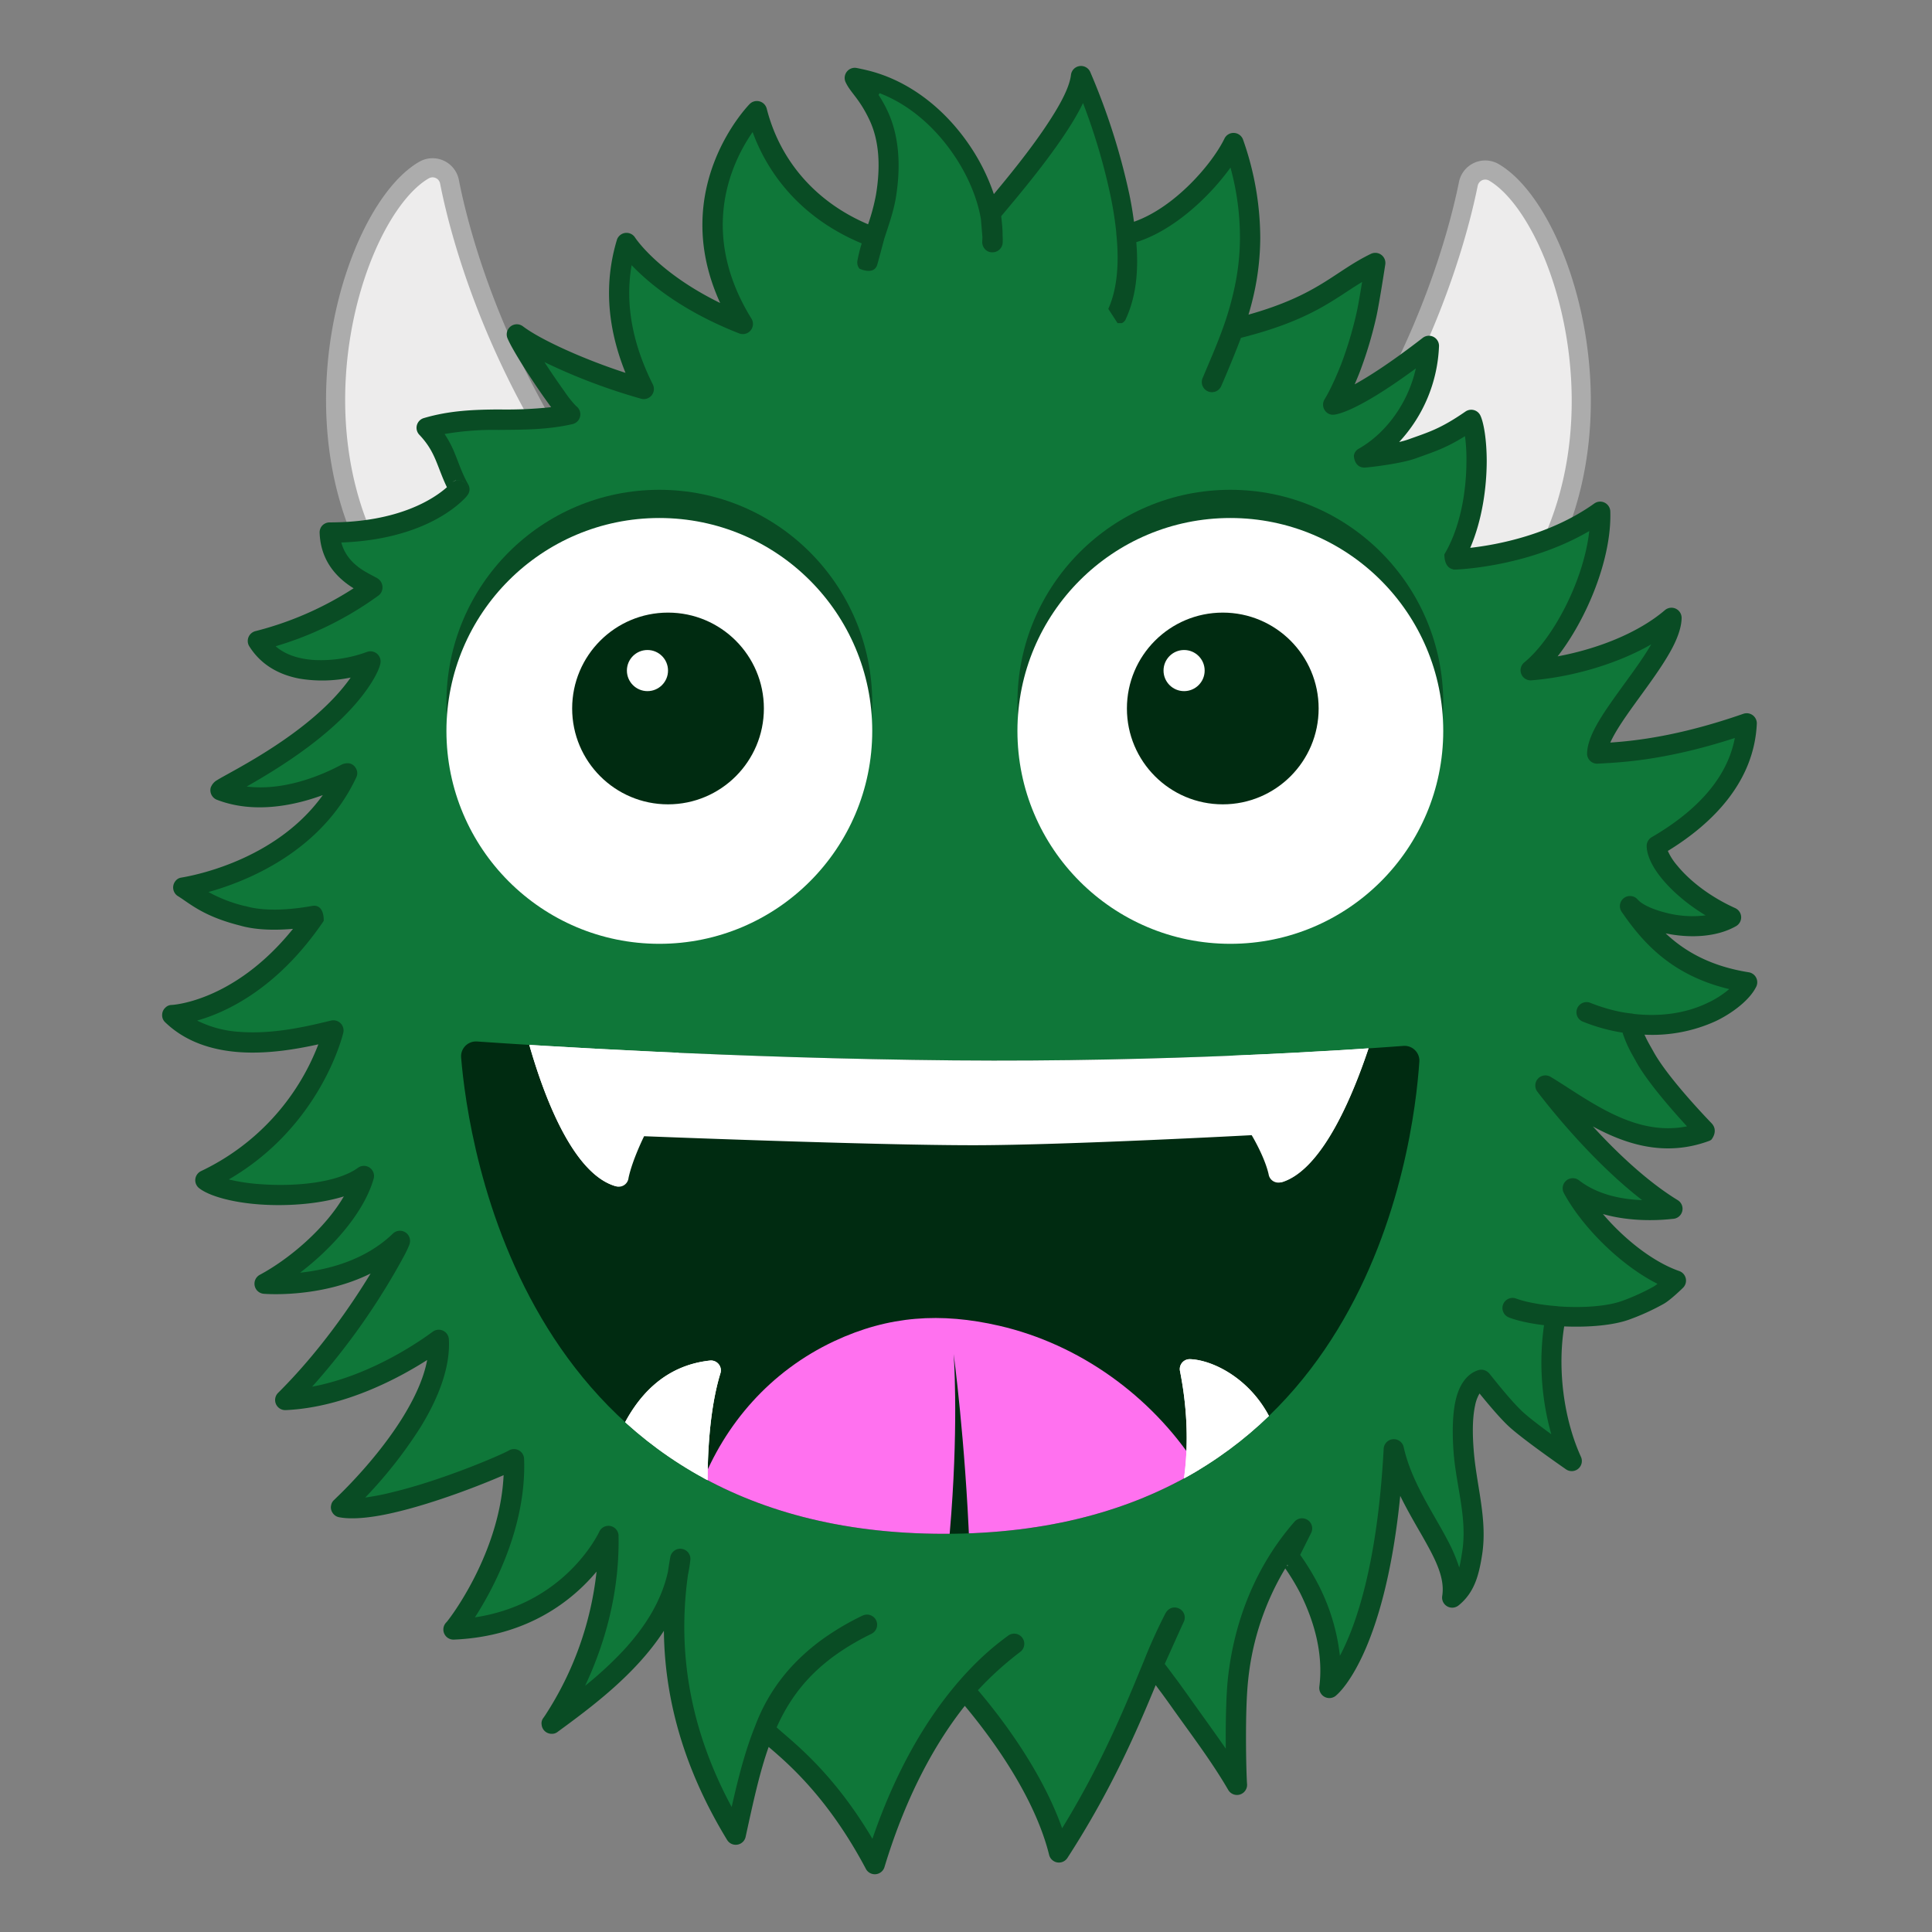
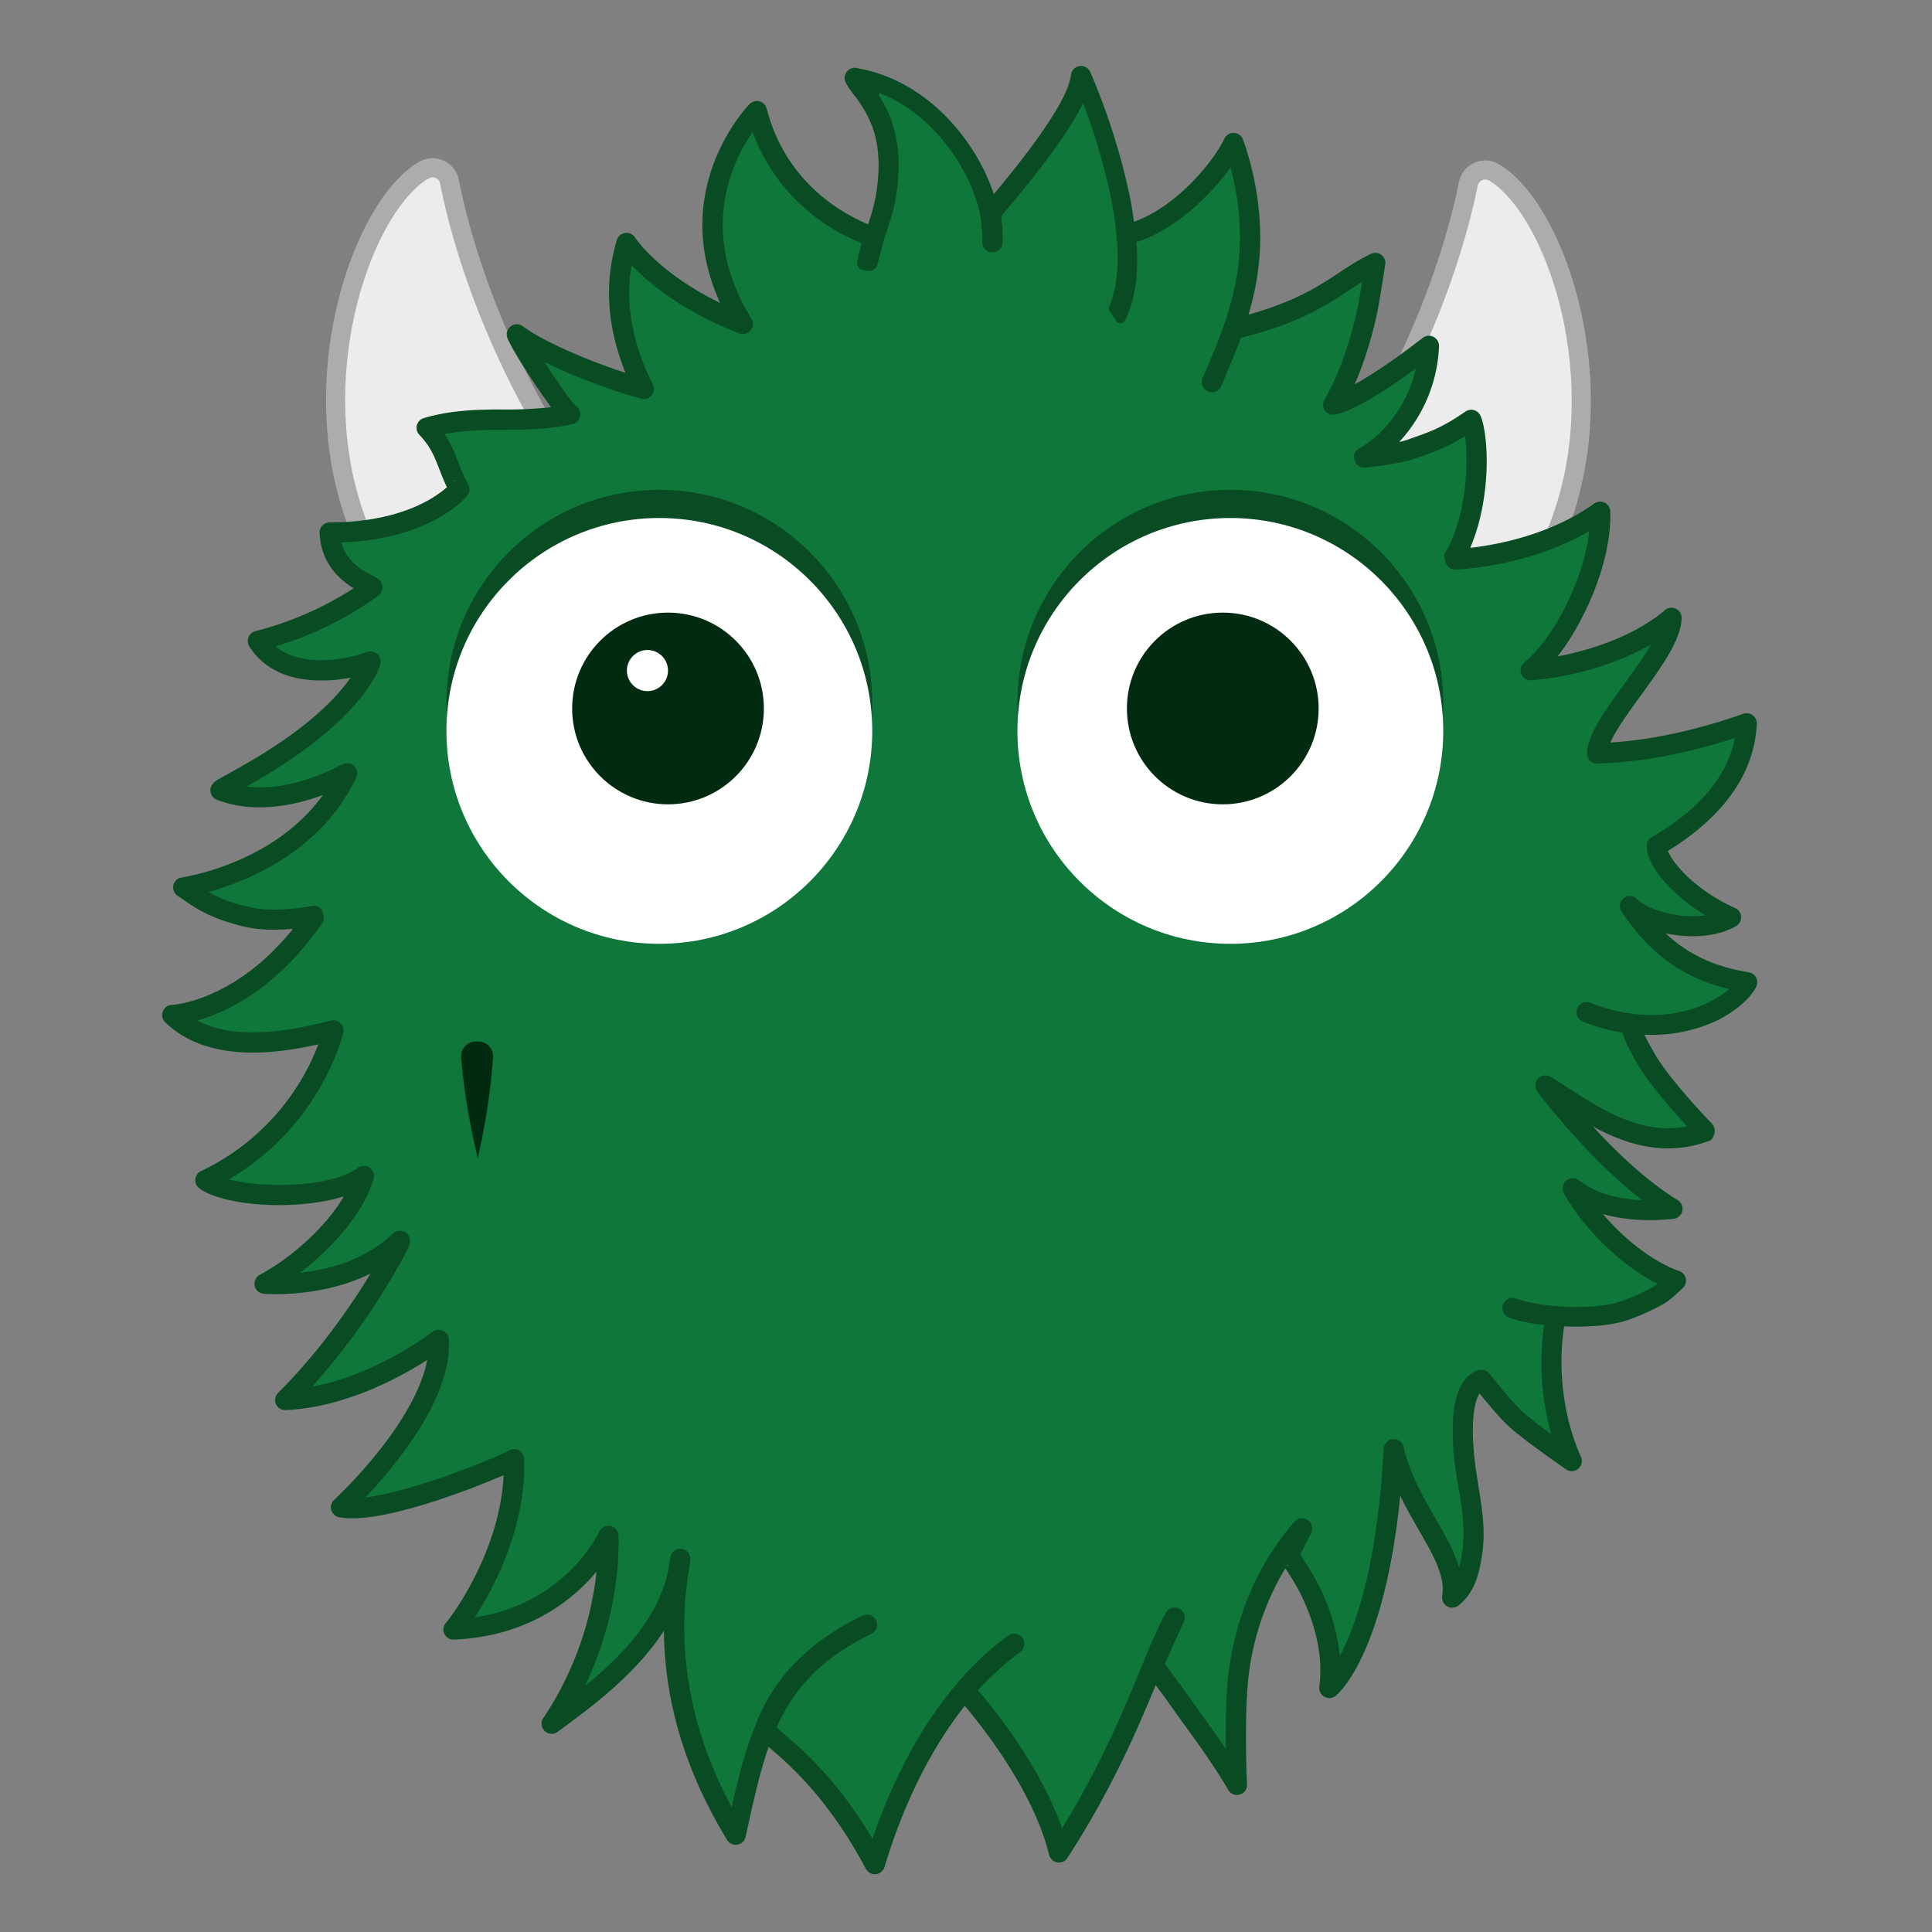
<svg xmlns="http://www.w3.org/2000/svg" viewBox="0 0 720.69 720.69">
  <rect x="0" y="0" width="720.69" height="720.69" fill="#808080" stroke="none" />
  <defs>
    <style>.cls-1{fill:none;}.cls-2{fill:#edecec;stroke:#acacac;stroke-width:7.13px;}.cls-2,.cls-6{stroke-linecap:round;stroke-linejoin:round;}.cls-2,.cls-3,.cls-4,.cls-6,.cls-7,.cls-8{fill-rule:evenodd;}.cls-3{fill:#0f7739;}.cls-4,.cls-9{fill:#094c24;}.cls-5{clip-path:url(#clip-path);}.cls-11,.cls-6{fill:#002b11;}.cls-6{stroke:#000;stroke-opacity:0;stroke-width:0.92px;}.cls-7{fill:#ff71ef;}.cls-10,.cls-8{fill:#fff;}</style>
    <clipPath id="clip-path">
-       <path class="cls-1" d="M172,394.34a5.55,5.55,0,0,1,5.23-5.84,5.61,5.61,0,0,1,.71,0c21.59,1.5,95.72,6.29,177.86,7.05,79.22.72,147.23-3.85,167.66-5.4a5.55,5.55,0,0,1,6,5.08,5,5,0,0,1,0,.67c-2.11,32-20.26,176.26-177.27,176.26S174.63,426.62,172,394.34Z" />
+       <path class="cls-1" d="M172,394.34a5.55,5.55,0,0,1,5.23-5.84,5.61,5.61,0,0,1,.71,0a5.55,5.55,0,0,1,6,5.08,5,5,0,0,1,0,.67c-2.11,32-20.26,176.26-177.27,176.26S174.63,426.62,172,394.34Z" />
    </clipPath>
  </defs>
  <title>Asset 1</title>
  <g id="Layer_2" data-name="Layer 2">
    <g id="Layer_1-2" data-name="Layer 1">
      <g id="Layer_1-2-2" data-name="Layer 1-2">
        <g id="Horns">
          <path class="cls-2" d="M557.28,64.3a6.42,6.42,0,0,0-8.79,2.31,6.52,6.52,0,0,0-.78,2.09c-4.12,20.42-20,81.57-71.15,140.39-62.57,72,11.64,62.5,31.63,55.31C625.54,222.21,591.86,84.62,557.28,64.3Z" />
          <path class="cls-2" d="M158.13,63.46a6.43,6.43,0,0,1,9.56,4.43c4,20.44,19.71,81.65,70.57,140.68,62.27,72.27-11.9,62.45-31.86,55.19C89.22,221.08,123.44,83.62,158.13,63.46Z" />
        </g>
        <path id="Backgorund" class="cls-3" d="M95.82,239.27l23.41-8.52L139,219.13l-12.09-10.06-3.67-10,25.79-3.3,23.26-11.9L161,160l23.66-3,27.8-1.85c-2.71-2.23-4.65-7.15-6.13-8.09-4-2.56-13.21-21.58-12.54-21.23,5.14,2.7,14.58,6.4,22.3,9.14,5.6,2,19.84,10,23.59,10.55l-4.1-14.26-4.23-22.48s.11-18.13,1-17.31C234,93,244.22,103,254.69,109.87c8.64,5.68,17.62,8.34,21,10.39L266,94.54l3.55-32.33,12.15-19.13,16.2,29.74,28.31,16L332,65.28l-1.92-16.55-10-20.39,21.67,10.32,19.62,21.4,8.06,19.64,20.23-25.36,12.43-24.11,19.21,57.29C438.7,81.75,450.55,71,459.43,56.15c11.1,11.84,8.75,42.23.87,66.58l27-9.47,24.89-14.47-6.1,35.43-4.65,14.53L532.06,132l-4.4,18.39-13.4,18.22,14.23-2.3,20.68-8.21.48,29.89L543,208.62l29.11-5.32,25.57-12.68-1.28,20.48-8.53,19.18-17.24,18.79,29.48-6.17,20.93-13,2.31,8.38-25.85,42.79,53.19-9.3-5.62,18.53-16.93,18.81-9.91,6.71,10.49,17,15.75,9.67-15.07,3.26-19.2-5.23,7.13,8.48,20.07,14.79,14.06,4.6L637,379.62l-27.09,3,14.94,28.89L635,423.62l-22.68.38-24.84-8.38,32.25,35.71L593,448.89l6.71,12.73,23.31,16.79-13.23,9-17.91,4.87L580.44,491l-.75,31.76,4.43,21.93-30.46-27.25s-5.14,5.49-6,5.7-2.17,20-2.17,20l4.14,32.4-5,17-24.27-47.8-2.9,6-4.55,28-2.47,28.55-14.29,17.93s-2.84-25.89-3.72-25.29S478,580.52,478,580.52l-13.83,32.76s-3.25,50.17-3.45,51-31.47-45.5-31.47-45.5l-32.47,70L380,656.67,359.44,631l-13.39,19.45s-11,24-11.92,24.37-8.08,18.5-8.08,18.5l-9.82-14.19-17.72-22.51-13.35-11.9L275.51,684l-20-41.78-4.65-44.08s-18.49,21.13-21.76,26.27c-.56.86-22.33,17.06-22.33,17.06l14.3-29,4.7-32.88L200.39,599l-31.27,8.51L189.56,572l2.88-26.82-38.69,16.25-25.48.38,14.64-15.58,15.77-22.35,5.09-22.57L129,518.62l-21.15,2.9,13.43-15.4,13-18.76,14.94-22.74-22.3,11.78-25.34,2,18.53-14.6L134.92,441l-27.81,5.32-28.67-6.45,15.86-8.46,18.56-21.29,11.29-23.27L97.35,389l-22.71-3.69-9.33-5.86,18.13-8.61,21-13.16,11.63-14.63H98.72l-23.11-8.92-5.17-2.82,22-6.78,23.68-15.15L126.58,290l-12.11,5.14-30.8,1,20.45-12.81,18.71-15.7,15.48-19.9-18.65,2.19-16.35-3.64-7.49-7Z" />
        <path id="Outline_flat_" data-name="Outline flat " class="cls-4" d="M370.74,72.42a75.42,75.42,0,0,0-9.83-19.3c-8.75-12.47-21.61-23-37.12-26.83-2.06-.51-4.27-.94-4.27-.94a3.78,3.78,0,0,0-4.08,5.32c1.87,4,5,5.88,8.86,14s4.13,18,2.46,28a74.65,74.65,0,0,1-2.94,11C304,75.25,290.88,59.67,286,40.5a3.79,3.79,0,0,0-6.35-1.7s-30.79,31-11,74.23c-23.35-11.41-31.75-24.41-31.75-24.41a3.77,3.77,0,0,0-6.8.93c-4.74,15.8-3.72,32.31,3.23,49.53-15.26-4.94-31.59-12.28-38.25-17.34a3.77,3.77,0,0,0-5.77,4.44c1.82,4.43,9.63,16.6,15.23,24.27.36.5.72,1,1.06,1.44a157.55,157.55,0,0,1-19.55.85c-9.1.07-18.24.35-27.92,3.21a3.78,3.78,0,0,0-2.61,4.65,3.73,3.73,0,0,0,.93,1.61c4,4.22,5.53,7.91,7.09,11.93.93,2.39,1.86,4.88,3.17,7.61-4.56,4.05-17.67,13.12-43.76,13.12a3.82,3.82,0,0,0-2.72,1.16,3.77,3.77,0,0,0-1,2.75c.37,10.18,6.1,16.17,11.13,19.66.51.35,1,.68,1.55,1a123,123,0,0,1-36.67,16,3.82,3.82,0,0,0-2.55,2.26,3.75,3.75,0,0,0,.31,3.4c4.44,7.08,11.32,10.66,18.73,12.05a51.87,51.87,0,0,0,19.08-.4C116.41,273.27,86.22,287.7,81,291a5.29,5.29,0,0,0-2.41,2.85A3.84,3.84,0,0,0,81,298.37c14.14,5.43,29.45,1.88,39.41-1.77-16.61,23.14-45.29,29.37-51.5,30.54-.78.15-1.25.22-1.34.24a3.33,3.33,0,0,0-2.19,1.36,3.8,3.8,0,0,0,.66,5.31,4,4,0,0,0,.34.23c4.59,2.86,9.49,7.55,23.25,11,6.27,1.81,13.86,1.71,19.66,1.21-19.7,24.48-40.35,27.9-44.59,28.33l-.76.06a3.3,3.3,0,0,0-2.25,1,3.65,3.65,0,0,0-1.2,2.56,3.57,3.57,0,0,0,1.15,2.92c7.64,7.36,17.6,10.41,27.67,11.12,10.77.76,21.64-1.19,29.44-2.91A86.61,86.61,0,0,1,75,436.85a3.82,3.82,0,0,0-2.14,3,3.77,3.77,0,0,0,1.43,3.38c3.85,3,12.54,5.35,22.64,6.06,10.37.74,22.19-.16,31.33-3-7,12-20.32,23.33-31.29,29.22a3.77,3.77,0,0,0,1.43,7.11s21,1.83,39.85-7.57c-7.18,11.84-19.19,29.32-34.5,44.51a3.77,3.77,0,0,0,2.82,6.45c22.23-1,42.74-12.28,52.77-18.69-1.31,7.1-4.82,14.4-9,21.21-8.9,14.42-21.12,26.59-24.7,30-.64.63-1,1-1.09,1.06a3.38,3.38,0,0,0-1,1.78,3.59,3.59,0,0,0,.54,3,3.67,3.67,0,0,0,2.4,1.6c5.21,1,13.06.09,21.63-2,14.4-3.44,31-9.88,39.74-13.69-1.24,26.56-17.09,49.5-20.86,54.3-.16.21-.35.43-.43.53a3.77,3.77,0,0,0,2.73,6.51c27.91-1.17,44.57-15,53.23-25.37A122,122,0,0,1,203.27,640c-.35.52-.56.8-.59.85a3.2,3.2,0,0,0-.64,2.48,3.75,3.75,0,0,0,3.74,3.43,3.45,3.45,0,0,0,2.35-.81c12.13-8.9,28.91-21.22,39.52-37.61.29,27.29,8.47,53.23,23.58,78a3.77,3.77,0,0,0,5.18,1.27,3.73,3.73,0,0,0,1.73-2.43c2.76-12.6,5.12-23.71,8.59-33.53,7.53,6.42,22.3,19.15,36.23,45.42a3.77,3.77,0,0,0,7-.68c8.61-28.39,20-47.52,29.94-60.06C373,652,386.57,672.6,391.35,691.91a3.77,3.77,0,0,0,6.83,1.15c16.54-25.56,25.93-47.56,32.93-64.46.59.81,1.17,1.6,1.72,2.33,1.06,1.39,4,5.49,4.91,6.8,7,9.83,14.38,19.55,20.45,30a3.77,3.77,0,0,0,7-2.19c-.33-4.21-.86-27.38.42-38.93a100.83,100.83,0,0,1,13.83-41.55,83.88,83.88,0,0,1,5.71,9.5c5.3,10.79,8.5,22.6,7,34.64a3.77,3.77,0,0,0,6.47,3.06c.16-.16,17.7-14.27,23.71-74.25,2.51,5.11,5.35,10,8,14.59,4.67,8.24,8.8,15.63,7.66,22.73a3.77,3.77,0,0,0,6.09,3.54c6-4.84,7.6-11.43,8.77-18.79,2.08-13.08-2-25.63-3.07-38.53-.3-3.7-.84-11.28.48-17.29a14,14,0,0,1,1.63-4.42v-.05c2.87,3.52,7.82,9.49,11.26,12.59,5.73,5.16,21,15.71,21,15.71a3.77,3.77,0,0,0,5.58-4.67c-6.43-14.14-8.82-32.78-6.24-48.63,9.07.39,18.4-.39,24.41-2.61a86.52,86.52,0,0,0,12.84-5.88c2.66-1.56,7.09-5.94,7.09-5.94a3.76,3.76,0,0,0,0-5.32,3.72,3.72,0,0,0-1.45-.91c-9.88-3.45-20.57-12-28.44-21.26,11.27,3.22,22.51,2.18,25.56,1.85l.49-.05a3.77,3.77,0,0,0,1.82-7c-11.66-7.14-23.06-18.13-31.62-27.47,2.41,1.31,4.9,2.54,7.45,3.62,10.77,4.58,22.77,6.6,35.84,1.8a3.61,3.61,0,0,0,.89-.47s2.84-3.28.06-6.18S622,401.75,616.82,392.34c-.66-1.2-1.4-2.45-2.09-3.74-.38-.72-.84-1.65-1.28-2.64a57,57,0,0,0,26.46-5c5.32-2.5,12.53-7.41,15.23-12.93a3.77,3.77,0,0,0-1.74-5,3.55,3.55,0,0,0-1.06-.34c-14.53-2.3-24.1-8-31-14.52,8.64,1.82,18.83,1.56,26.27-2.7a3.78,3.78,0,0,0,1.39-5.16,3.82,3.82,0,0,0-1.72-1.56c-9.65-4.35-17.14-10.39-21.56-15.8a22.09,22.09,0,0,1-3.57-5.53c17.26-10.57,32.2-26.14,33.19-47.43a3.77,3.77,0,0,0-3.6-3.93,3.93,3.93,0,0,0-1.4.2C626.48,274.58,610,276.37,600.68,277c.36-.8.79-1.64,1.27-2.53,2.58-4.72,6.63-10.21,10.68-15.8,4.27-5.88,8.53-11.86,11.29-17.17,2.1-4.06,3.33-7.82,3.37-11a3.78,3.78,0,0,0-6.25-2.88c-10.21,8.71-25.59,14.55-40,17.22,10.65-13.65,20.19-36.11,19.65-54a3.78,3.78,0,0,0-6-3c-16.46,11.73-36.25,15.39-46.25,16.52,4.51-10.51,6.11-22.58,6.15-32.2,0-8.13-1.12-14.57-2.38-17.19a3.77,3.77,0,0,0-2.43-2,3.81,3.81,0,0,0-3.11.54c-9.44,6.52-13.78,7.69-21.18,10.36a27.23,27.23,0,0,1-3.56,1,55.73,55.73,0,0,0,14.86-35.72,3.77,3.77,0,0,0-6.08-3.11c-11.77,9.12-20,14.36-25.39,17.33.63-1.44,1.29-3,2-4.84a151.31,151.31,0,0,0,5.93-19.66c1.08-4.37,3.49-20.17,3.49-20.17a3.77,3.77,0,0,0-3.1-4.33,3.81,3.81,0,0,0-2.28.33c-13.8,6.71-19.42,15.27-45.63,22.67.78-2.63,1.5-5.34,2.11-8.15a98.15,98.15,0,0,0,2.27-20.43,110.83,110.83,0,0,0-6.38-36.6,3.77,3.77,0,0,0-7-.44C452.16,61.15,438.2,77.42,423,82.72c-.45-3.4-1-6.81-1.71-10.18a247.28,247.28,0,0,0-14.6-45.69,3.77,3.77,0,0,0-7.19,1.09c-.61,5.12-4.65,12.19-9.61,19.55-6.05,9-13.6,18.23-19.17,24.93Zm-43-37a46.3,46.3,0,0,1,3.34,6c4.44,9.39,5,20.86,3.08,32.44-.86,5.15-2.73,10.32-4.39,15.46a2.1,2.1,0,0,1-.1.44c-.33,1.25-2,7.51-2.4,8.87-1.17,4.27-6.69,1.58-6.7,1.56a3.75,3.75,0,0,1-.72-3,58.64,58.64,0,0,1,1.59-6.4c-20-8.3-33.95-23.13-40.69-41.53-7.48,10.74-20.58,37-.43,69.61a3.78,3.78,0,0,1-4.59,5.5c-21.43-8.39-33.88-18.9-40.12-25.45q-3.69,21.31,7.92,44.5a3.77,3.77,0,0,1-4.36,5.32,220.17,220.17,0,0,1-36.07-13.66c2.47,3.81,5.2,7.79,7.51,11a37.86,37.86,0,0,0,4.34,5.43,3.76,3.76,0,0,1-1.41,6.7c-9.44,2.15-18.42,2.08-27.45,2.16a108.21,108.21,0,0,0-20.25,1.53,38.87,38.87,0,0,1,3.82,7.28c1.46,3.51,2.59,7.18,5,11.54a3.58,3.58,0,0,1,.1,3.42,9.52,9.52,0,0,1-1,1.36h0c-2.57,2.74-15.72,15.74-46.43,16.87,1.55,5.91,6,9.19,9.15,11,2.11,1.23,3.8,2,4.4,2.42a3.9,3.9,0,0,1,1.79,3.58,3.73,3.73,0,0,1-1.59,2.86,125.9,125.9,0,0,1-38.27,18.84c4,3.48,9.38,4.84,14.64,5.14a50,50,0,0,0,19.38-3,3.78,3.78,0,0,1,4.88,2.16,3.7,3.7,0,0,1,.2,2s-.26,2.6-3.89,8.13c-11.5,17.5-34.14,31.14-46,37.9,16.11,2,31.79-6.29,35.09-8a5,5,0,0,1,3.29-.63,3.63,3.63,0,0,1,2.37,1.85,3.55,3.55,0,0,1,.09,3.46c-13,27.63-40.8,38.67-55.09,42.67A53.33,53.33,0,0,0,91.44,338h.15c9.45,2.77,22.37.37,24.83-.06,4.64-.82,4.39,5.49,4.31,5.62a.71.71,0,0,1-.1.14c-17.1,25.13-36.19,33.91-47.1,37a41,41,0,0,0,16.31,4.24c13.36.94,26.86-2.65,33.69-4.24a3.78,3.78,0,0,1,4.53,2.84,3.71,3.71,0,0,1,0,1.69s-7.9,34.52-42.72,54.74a71.81,71.81,0,0,0,12.2,1.79c12.83.9,28.26-.54,36-6.14a3.77,3.77,0,0,1,5.84,4.08c-3.56,12.56-15.34,25.83-27.44,35.05,10.09-1.07,24.16-4.47,34.63-14.59a3.78,3.78,0,0,1,6.39,2.93,4.83,4.83,0,0,1-.33,1.41,42.88,42.88,0,0,1-2.08,4.32,256,256,0,0,1-34.11,48.45c24-4.5,43.82-19.69,45.14-20.62a3.78,3.78,0,0,1,5.86,3c.6,10.64-4.15,22.32-10.65,32.85a166.61,166.61,0,0,1-20.54,26.12,90.7,90.7,0,0,0,10.19-2c18.12-4.33,39.89-13.58,43.43-15.58a3.77,3.77,0,0,1,5.14,1.42,3.72,3.72,0,0,1,.49,1.72c.94,25.06-11.21,48.1-18.34,59.14,30.5-4.58,43.53-26.48,46-31.17.2-.38.36-.72.36-.72h0a3.77,3.77,0,0,1,7.22,1.46v.33c.38,23.13-6.39,42.75-12.48,55.63a137.83,137.83,0,0,0,14.12-13c7.75-8.35,14.3-18.15,16.8-29.66q.39-2.72.88-5.45a3.78,3.78,0,0,1,7.47,1.06,55.5,55.5,0,0,1-.89,5.61c-4.31,30.56,1.6,59.36,16.29,86.65,2.54-11.22,5.11-21.2,8.74-30.14l.05-.14A67.47,67.47,0,0,1,298,618.89a77.82,77.82,0,0,1,11.33-9.15,98.61,98.61,0,0,1,12.4-7.07h.05a3.77,3.77,0,0,1,3.29,6.79h0c-19,9.3-29,20.64-35.36,34.9,5.4,5,20.56,15.95,35.73,41.57,17.79-52,44.4-71.2,50.78-75.9a3.78,3.78,0,0,1,4.49,6.07,122.25,122.25,0,0,0-15.85,14.32l-.06.07c12.27,14.44,24.94,33.19,31.4,51.51,15.29-24.94,23.79-46.16,30.35-62.06l.09-.21h0a197.7,197.7,0,0,1,8.21-18.11l-.12.27a4.23,4.23,0,0,1,1.53-1.72,3.57,3.57,0,0,1,3.44-.19,3.69,3.69,0,0,1,2,4.72c-.06.15-.12.3-.19.44l-.13.28c-.95,2-5,11.08-6.9,15.28,1.53,1.91,3,4,4.32,5.72,1.08,1.43,4.09,5.65,5.05,7,4.44,6.27,9,12.5,13.4,18.88-.08-8.81.07-19.64.83-26.51,2.38-21.43,10.47-41.69,24.67-58A3.78,3.78,0,0,1,489,572l-4,8a93.07,93.07,0,0,1,6.88,11.3,76.51,76.51,0,0,1,7.94,26.37c5.91-11.12,14-33.87,16.33-77.26a3.78,3.78,0,0,1,7.46-.61c2.9,13,10.94,24.34,16.31,34.61a62.36,62.36,0,0,1,4.42,10.33c.47-1.84.76-3.79,1.08-5.79,2-12.48-2.16-24.43-3.15-36.73-.39-4.95-1-15.92,1.65-23,1.5-4,4-7,7.5-8.1a3.64,3.64,0,0,1,1.5-.17,4.09,4.09,0,0,1,2.85,1.67c1.39,1.7,8.17,10.37,12.48,14.25,2.39,2.16,6.52,5.29,10.42,8.14a99.25,99.25,0,0,1-2.71-40.68c-9.08-1.09-13.25-2.95-13.25-2.95a3.77,3.77,0,0,1,2.79-7,37.33,37.33,0,0,0,4.12,1.21,75.39,75.39,0,0,0,11.07,1.63,2.9,2.9,0,0,1,.59.09c8.75.64,18.17.06,24-2.1a80.22,80.22,0,0,0,11.63-5.31,12.32,12.32,0,0,0,1.37-1c-13.8-6.94-28.1-21.23-34.92-33.85a3.78,3.78,0,0,1,5.64-4.77c7.18,5.59,16.46,7.14,23.57,7.4-21.09-16.25-39.09-40.47-39.09-40.47a3.77,3.77,0,0,1,5-5.48c7.69,4.63,16.41,11.06,26.19,15.21,7.54,3.19,15.75,5,24.63,3.22-5.51-6-14.87-16.63-19-24.18-.67-1.23-1.42-2.5-2.12-3.82a43.9,43.9,0,0,1-2.94-7H605c-1.76-.28-3.45-.63-5-1a68.66,68.66,0,0,1-9.8-3.16,3.78,3.78,0,0,1,2.81-7,68.07,68.07,0,0,0,8.81,2.86c.8.2,1.61.37,2.42.54,1.41.28,2.9.52,4.42.67a4.25,4.25,0,0,1,.71.14c9.35,1.08,19,0,27.39-4a35.54,35.54,0,0,0,8.29-5.25c-22-5.23-32.66-18-40.11-28.8a3.77,3.77,0,0,1,5.91-4.66c1.77,2,5.65,3.69,10.21,4.88a39.41,39.41,0,0,0,15.17,1.08c-8.7-5.25-15.13-11.55-18.61-16.82-2.32-3.52-3.38-6.74-3.36-9.12a3.78,3.78,0,0,1,1.88-3.23c14.43-8.4,27.86-20.37,31-37-26.91,8.74-43.87,9.13-51.11,9.58a3.76,3.76,0,0,1-4-3.51,1.77,1.77,0,0,1,0-.23c0-2.79,1.17-6.32,3.3-10.23,2.71-5,6.94-10.75,11.19-16.62,3.43-4.72,6.87-9.5,9.43-13.91-13.3,7.63-30.24,12.26-44.67,13.41a3.77,3.77,0,0,1-2.68-6.68c10.55-8.6,22.15-30.26,24.24-49-21.13,12.35-44.79,14.13-49.7,14.36h-.53a2.35,2.35,0,0,1-.53,0v-.09c-3.56-.63-3.28-5.6-3.28-5.6,6.23-10.51,8.18-24.15,8.22-34.58a65.5,65.5,0,0,0-.54-9.49c-7.32,4.57-11.7,5.87-18.44,8.31-5.37,1.94-16.77,3.28-18.78,3.4-4,.24-4.27-4.2-4.22-4.45a3.52,3.52,0,0,1,1.85-2.6c9.89-5.61,18.32-16.76,21.26-29.93C504,155.22,497.26,154.7,497.26,154.7a3.23,3.23,0,0,1-.44,0,3.79,3.79,0,0,1-2.73-5.72c.37-.63,2.67-4.22,6.23-13.19a144.42,144.42,0,0,0,5.62-18.68c.54-2.21,1.43-7.44,2.16-11.93-10.85,6.6-19,14.22-45.19,20.85-1.82,4.9-5.93,14.79-7.29,17.82a3.78,3.78,0,1,1-6.93-3c2.45-5.89,5.27-12.18,7.72-19.1h0c0-.1.06-.19.1-.29a112.49,112.49,0,0,0,3.93-13.84,89.18,89.18,0,0,0,2.1-18.85A98.79,98.79,0,0,0,459,62.51c-7.56,10.55-21,23.43-35.13,27.82.9,10.62-.05,20.33-3.91,28.65h0l-.06.1v.1h0l-.06.1-.05.1h0l-.06.1-.07.09h0l-.08.09-.07.09h0l-.08.09-.08.08h0l-.08.09-.09.07h0l-.1.08-.08.07h0l-.1.07-.09.06h0l-.11.06-.09.06h0l-.12.06h-1.61l-3.45-5.32c3.37-7.5,4-17,3.1-26.89l-.12-1.08a3.38,3.38,0,0,1,0-.45,133.62,133.62,0,0,0-2.1-13.49A230,230,0,0,0,404,38.44c-1,2.08-2.2,4.26-3.53,6.48-7.74,12.88-20.31,27.77-27,35.73.1.71.19,1.6.27,2.54A41.42,41.42,0,0,1,374,88a19.5,19.5,0,0,1,0,2.86,3.82,3.82,0,0,1-4.34,3.22l-.16,0a3.62,3.62,0,0,1-2.43-1.59,3.82,3.82,0,0,1-.66-2.39c0-.55.06-1.1.06-1.67l-.56-6.68c-1.36-8.07-5.16-17-10.82-25-6.64-9.45-15.88-17.74-27-22ZM480.1,583.94l-.09.15a2.81,2.81,0,0,0,.58,0l-.3-.48Zm-306-403.18a3.74,3.74,0,0,1,.67,2.24,3.62,3.62,0,0,0-.71-2.24Zm-.2-.28.17.22h0a1.45,1.45,0,0,0-.21-.22Zm-1.62-1.14a3.59,3.59,0,0,1,1.62,1.14,3.84,3.84,0,0,0-1.39-1l-.23-.1Zm-.33-.1a3.43,3.43,0,0,0-3.19.62,3.77,3.77,0,0,1,3.15-.62Z" />
        <g id="Mouth">
          <g class="cls-5">
            <path class="cls-6" d="M172,394.34a5.55,5.55,0,0,1,5.23-5.84,5.61,5.61,0,0,1,.71,0c21.59,1.5,95.72,6.29,177.86,7.05,79.22.72,147.23-3.85,167.66-5.4a5.55,5.55,0,0,1,6,5.08,5,5,0,0,1,0,.67c-2.11,32-20.26,176.26-177.27,176.26S174.63,426.62,172,394.34Z" />
-             <path class="cls-7" d="M459.62,631.86c18.64-59.84-26.45-123.41-86.9-137.32-21.71-5-41.19-3.78-61.51,5.74-47.84,22.44-67.89,78.86-51.4,128.49,2.47,7.41,6.83,14.42,10.1,21.48,7,15.18,18.5,34.45,33.78,42.89,14.74,8.15,18.1,22.62,23.61,6.91,35.57-101.27,28.44-194.95,28.44-194.95s17.38,129.77-5.07,185.66c-8.58,21.37,106.26-50.28,109-58.9Z" />
            <path class="cls-8" d="M221.89,576.38c1.39-22.9,8.85-65.15,42.92-68.85a3.69,3.69,0,0,1,4.07,3.25,3.63,3.63,0,0,1-.17,1.57c-8.17,26.79-3.5,70.22-2.71,65.43.69,5.67,165.23,16.83,165.4,5.24,0,0,17.68-26.53,8.77-71.6a3.69,3.69,0,0,1,2.9-4.34,3.94,3.94,0,0,1,.77-.07c12.28.34,38.12,15.23,34.94,51.73C477,625,244.53,593.55,244.53,593.55s-23.21-7.71-22.64-17.17Z" />
            <path class="cls-8" d="M221.89,576.38c1.39-22.9,8.85-65.15,42.92-68.85a3.69,3.69,0,0,1,4.07,3.25,3.63,3.63,0,0,1-.17,1.57c-8.17,26.79-3.5,70.22-2.71,65.43.69,5.67,165.23,16.83,165.4,5.24,0,0,17.68-26.53,8.77-71.6a3.69,3.69,0,0,1,2.9-4.34,3.94,3.94,0,0,1,.77-.07c12.28.34,38.12,15.23,34.94,51.73C477,625,244.53,593.55,244.53,593.55s-23.21-7.71-22.64-17.17Z" />
-             <path class="cls-8" d="M193.38,373.4s12.33,62.56,36.53,69.15a3.64,3.64,0,0,0,4.45-2.61,3.41,3.41,0,0,0,.1-.54c1.42-6.75,5.81-15.56,5.81-15.56s85.86,3.42,123.64,3.36c34.36-.06,103-3.75,103-3.75s4.79,7.9,6.32,14.56a3.64,3.64,0,0,0,4.13,3.09l.45-.09C502,434.1,517,368.37,517,368.37l-323.6,5Z" />
-             <path class="cls-8" d="M434.44,368.41s37.09,23.65,39.21,69.14a3.69,3.69,0,0,0,3.84,3.53,3.53,3.53,0,0,0,1-.17c23.8-7.84,38.55-72.5,38.55-72.5Z" />
            <path class="cls-8" d="M193.38,373.4s12.17,61.72,36,69a3.64,3.64,0,0,0,4.54-2.45,3.31,3.31,0,0,0,.15-.88c2.34-48.11,45.4-65.68,45.4-65.68Z" />
          </g>
        </g>
        <g id="Eyes">
          <g id="Eyeballs">
            <g id="Left_Eyeball" data-name="Left Eyeball">
              <circle class="cls-9" cx="245.95" cy="262.13" r="79.42" />
              <circle class="cls-10" cx="245.95" cy="272.65" r="79.42" />
            </g>
            <g id="Right_Eyeball" data-name="Right Eyeball">
              <circle class="cls-9" cx="458.95" cy="262.13" r="79.42" />
              <circle class="cls-10" cx="458.95" cy="272.65" r="79.42" />
            </g>
          </g>
          <g id="Pupil">
            <g id="Left_Pupil" data-name="Left Pupil">
              <circle class="cls-11" cx="249.19" cy="264.28" r="35.76" />
              <circle class="cls-10" cx="241.52" cy="250.14" r="7.67" />
            </g>
            <g id="Right_Pupil" data-name="Right Pupil">
              <circle class="cls-11" cx="456.13" cy="264.28" r="35.76" />
-               <circle class="cls-10" cx="441.7" cy="250.14" r="7.67" />
            </g>
          </g>
        </g>
      </g>
      <rect class="cls-1" width="720.69" height="720.69" />
    </g>
  </g>
</svg>